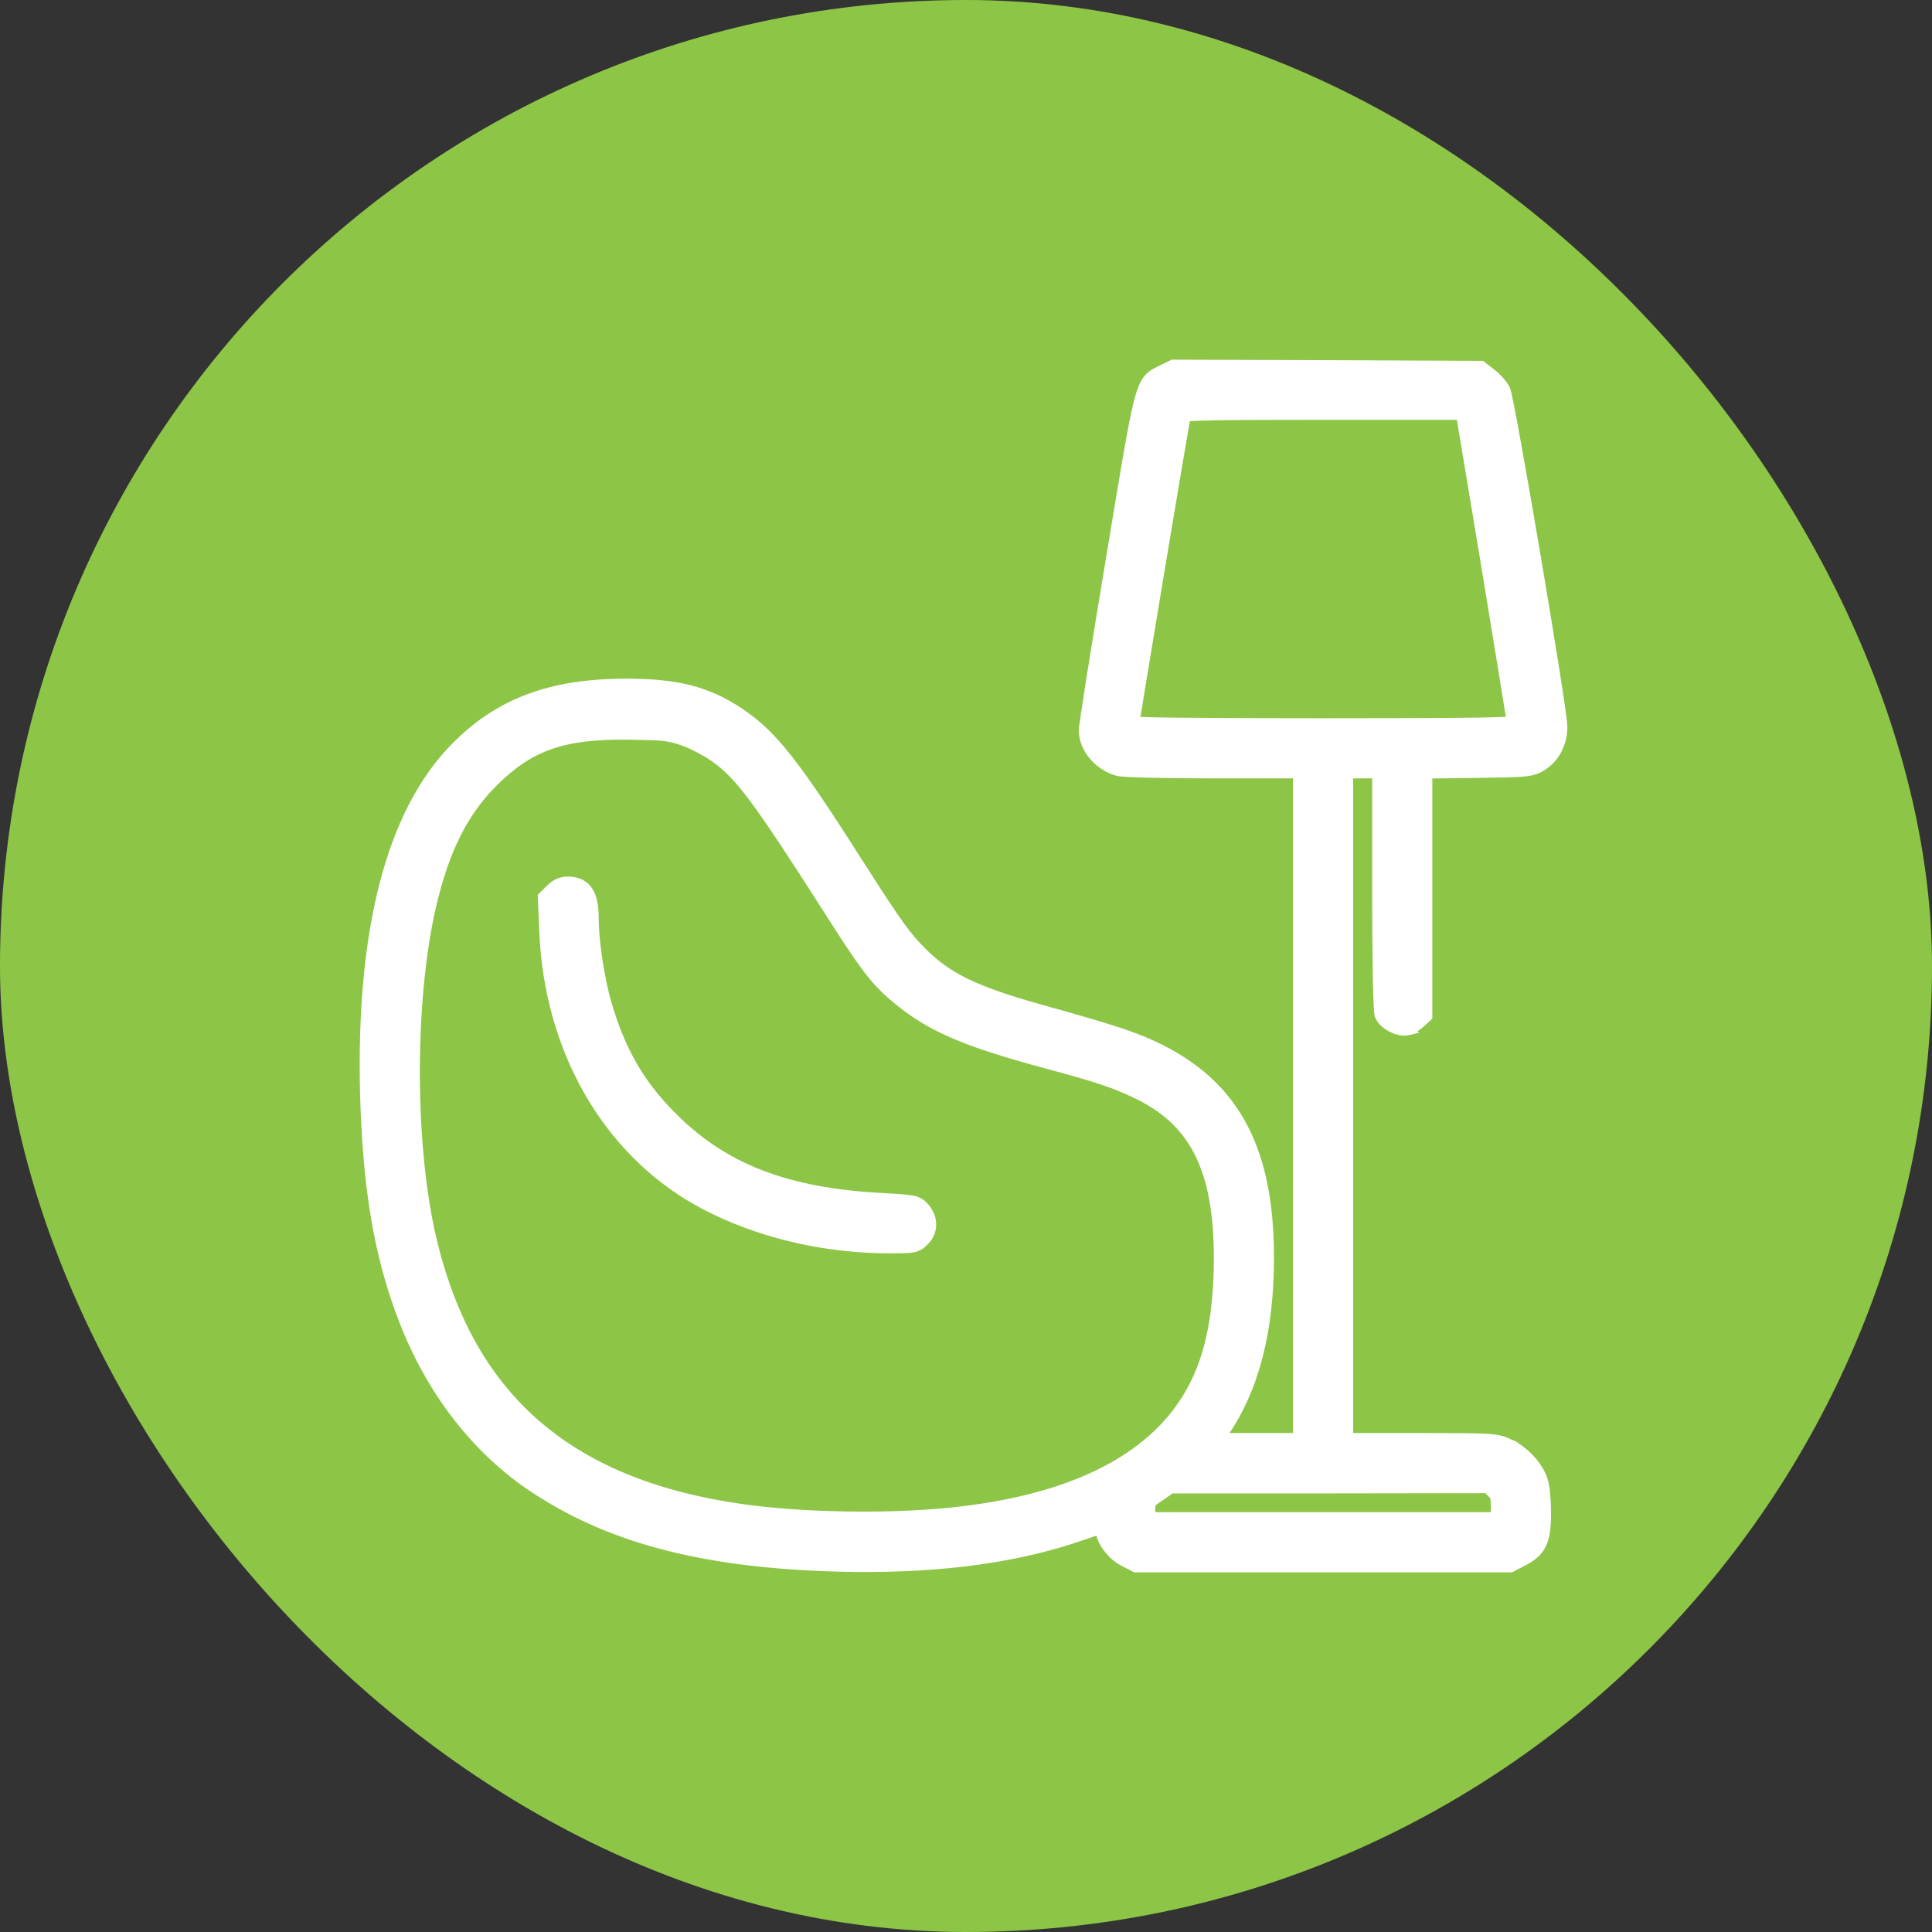
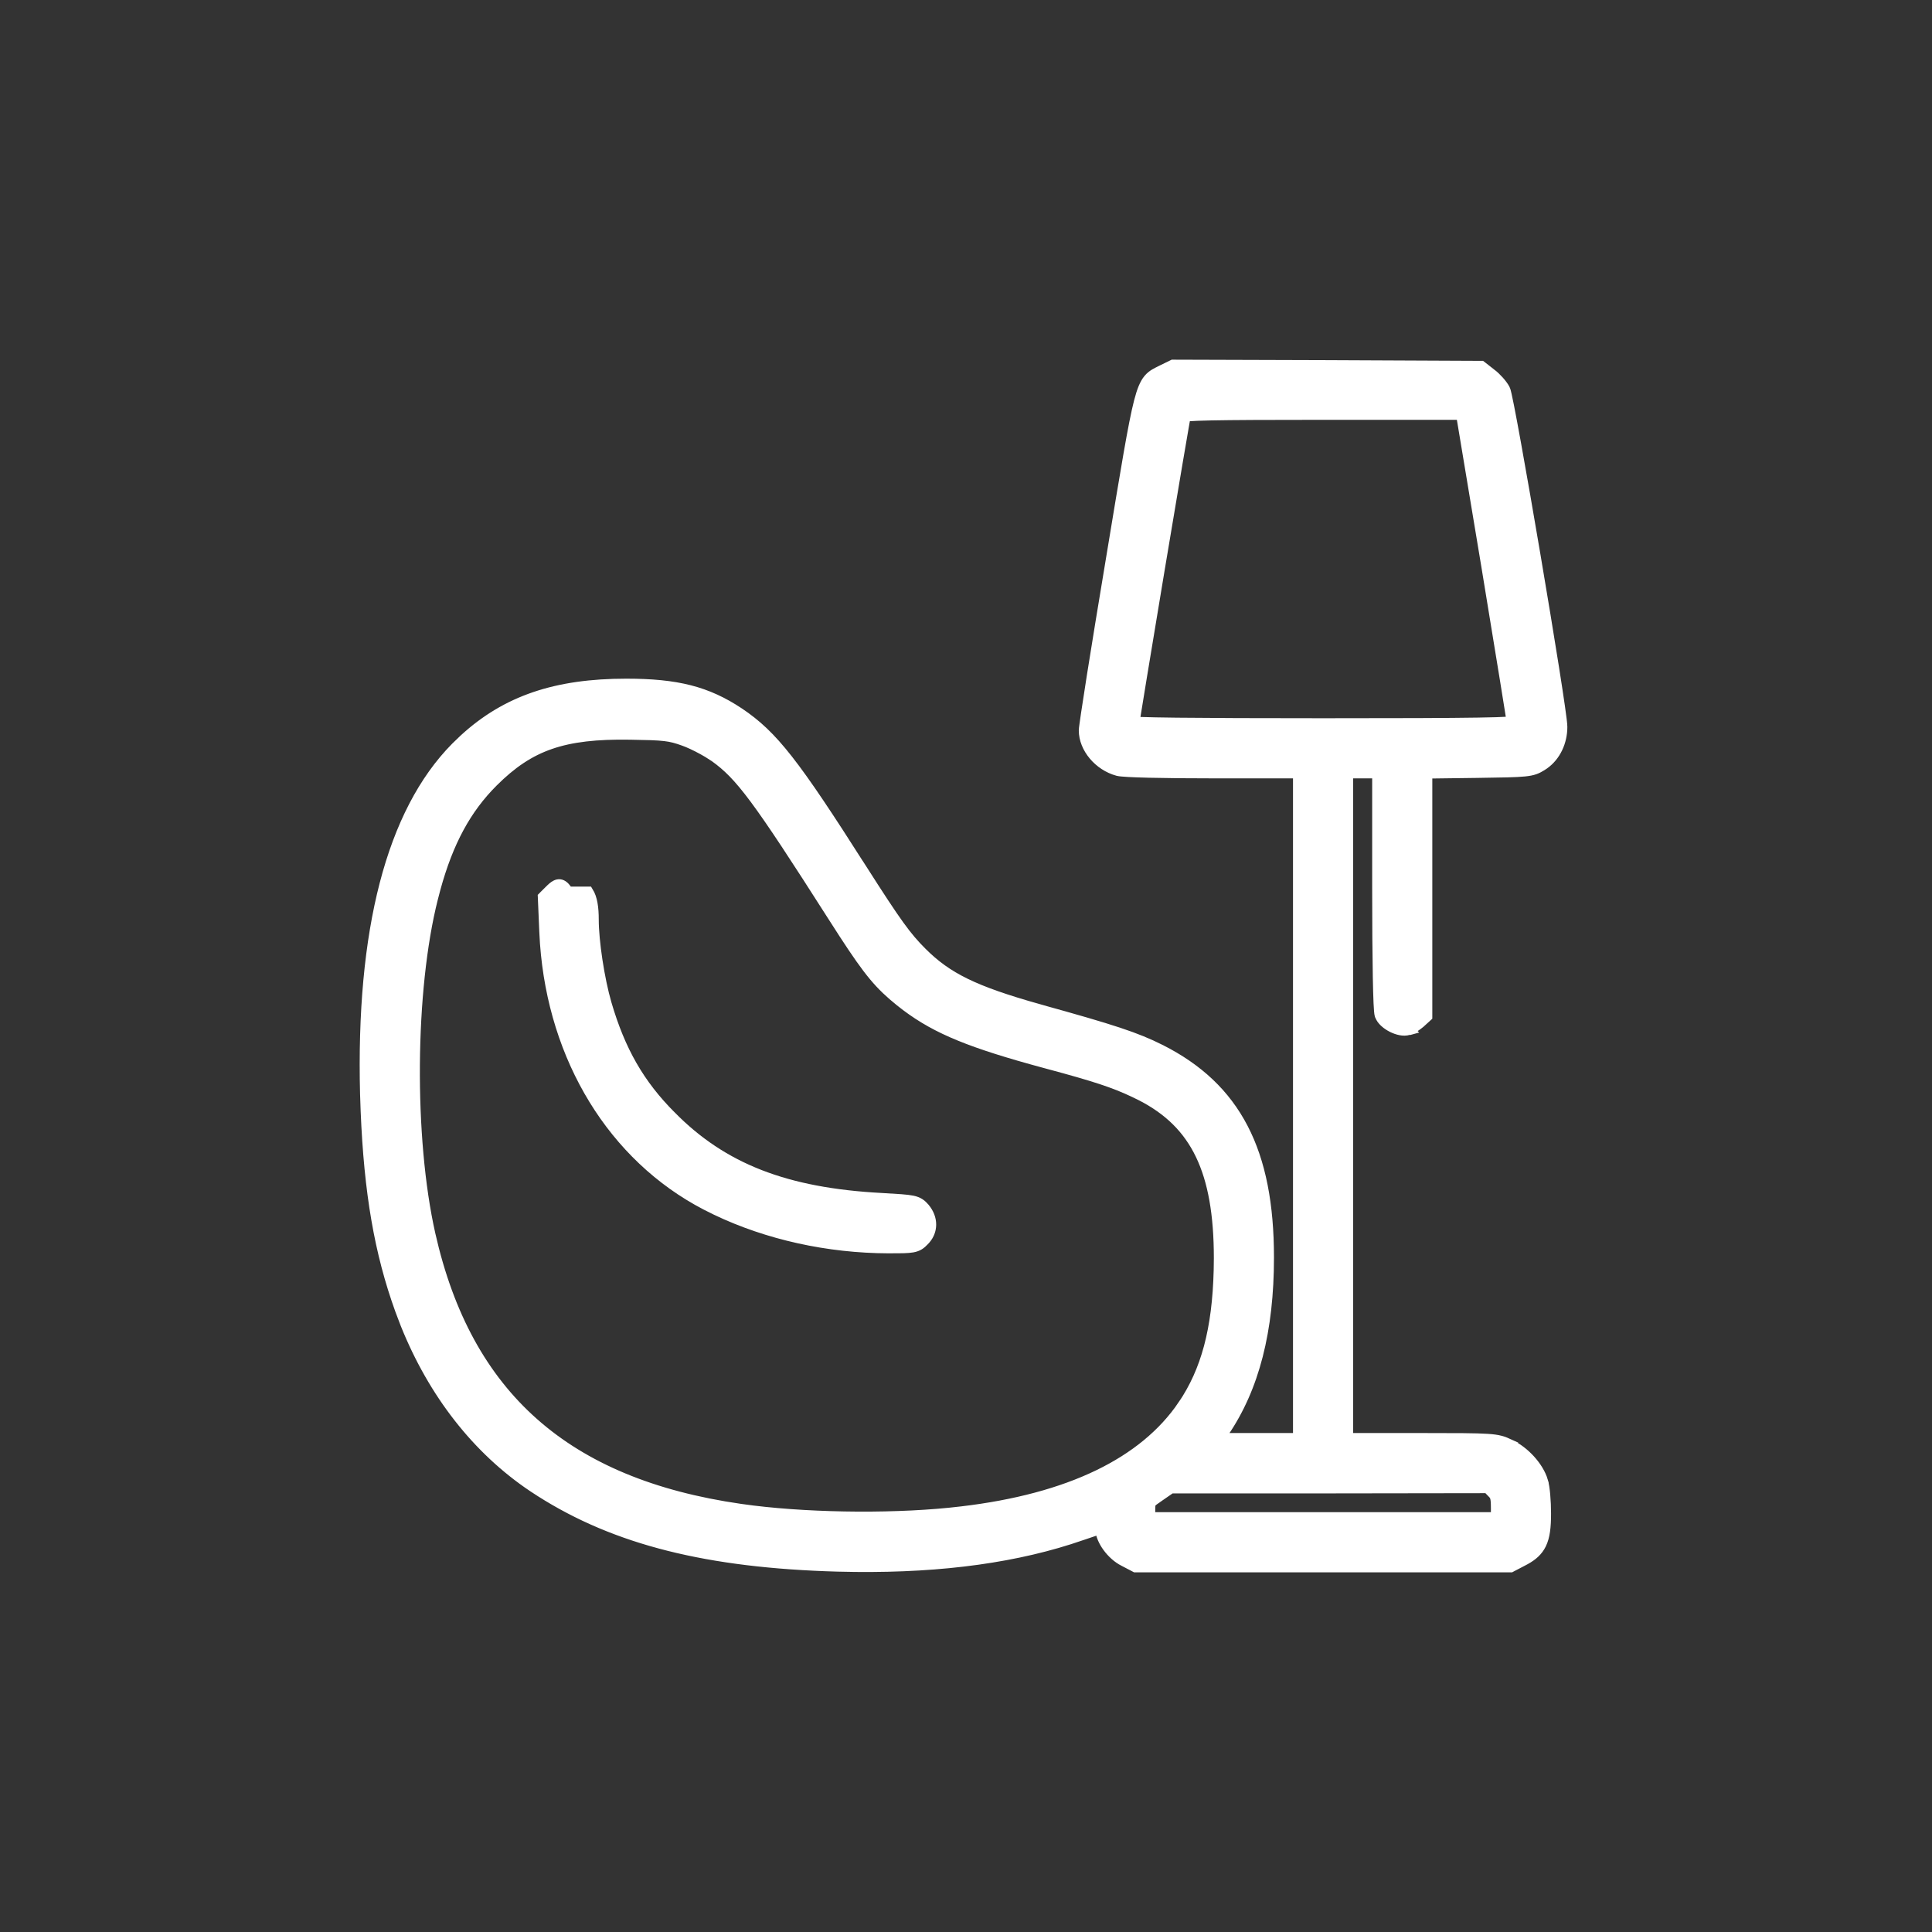
<svg xmlns="http://www.w3.org/2000/svg" width="94" height="94" viewBox="0 0 94 94" fill="none">
  <rect x="0" y="0" width="94" height="94" fill="#333333" stroke="none" />
-   <rect width="94" height="94" rx="47" fill="#8DC646" />
  <path d="M64.373 35.195C61.173 35.195 58.81 35.186 57.247 35.168C56.465 35.159 55.885 35.148 55.502 35.134C55.379 35.129 55.278 35.122 55.197 35.117C55.215 35.003 55.239 34.853 55.269 34.67C55.337 34.245 55.434 33.646 55.552 32.933C55.786 31.505 56.099 29.617 56.414 27.73C56.729 25.842 57.046 23.956 57.287 22.531C57.408 21.819 57.511 21.222 57.584 20.799C57.621 20.587 57.65 20.419 57.671 20.302C57.673 20.288 57.675 20.275 57.678 20.263C57.715 20.258 57.762 20.252 57.82 20.247C58.042 20.23 58.396 20.216 58.923 20.205C59.975 20.184 61.7 20.176 64.407 20.176H71.095L72.328 27.579L73.216 33.005C73.33 33.708 73.422 34.283 73.486 34.685C73.514 34.858 73.534 34.999 73.551 35.105C73.506 35.108 73.454 35.115 73.392 35.119C73.096 35.138 72.621 35.153 71.907 35.164C70.481 35.187 68.117 35.195 64.373 35.195ZM46.773 73.543C43.799 73.902 39.7 73.874 36.632 73.499L36.032 73.419C31.767 72.806 28.441 71.425 25.961 69.228C23.482 67.033 21.827 64.005 20.936 60.062C19.879 55.364 19.936 48.154 21.059 43.708L21.06 43.707L21.182 43.238C21.811 40.941 22.684 39.346 23.984 38.046C24.888 37.143 25.748 36.559 26.777 36.203C27.811 35.846 29.033 35.712 30.668 35.74H30.669L31.688 35.763C31.956 35.773 32.164 35.788 32.342 35.809C32.687 35.849 32.92 35.916 33.273 36.043L33.274 36.044L33.445 36.109C33.748 36.233 34.123 36.425 34.438 36.612L34.777 36.829C36.019 37.723 36.831 38.797 40.486 44.529L41.063 45.427C42.297 47.324 42.801 47.916 43.803 48.724L43.804 48.725L44.102 48.956C45.602 50.082 47.284 50.758 50.827 51.716H50.828L51.76 51.969C53.752 52.519 54.538 52.813 55.538 53.317C56.871 54.003 57.806 54.92 58.412 56.181C59.022 57.449 59.309 59.083 59.309 61.216L59.301 61.805C59.228 64.688 58.683 66.705 57.551 68.372V68.371C55.661 71.151 52.042 72.924 46.774 73.543H46.773ZM55.957 73.519C55.957 73.231 55.968 73.174 55.998 73.125C56.014 73.099 56.046 73.064 56.12 73.005L56.447 72.775L56.45 72.773L56.975 72.41H64.69L72.378 72.399L72.576 72.605L72.584 72.613C72.683 72.708 72.723 72.768 72.747 72.852C72.777 72.953 72.789 73.104 72.789 73.394V73.824H55.957V73.519ZM69.438 37.63L71.83 37.599H71.831L73.318 37.573C73.695 37.563 73.967 37.55 74.172 37.529C74.38 37.508 74.534 37.479 74.669 37.432C74.804 37.384 74.908 37.323 75.015 37.257L75.13 37.181C75.689 36.783 76.008 36.093 76.008 35.366C76.008 35.239 75.965 34.889 75.895 34.405C75.825 33.91 75.723 33.248 75.602 32.478C75.358 30.939 75.032 28.961 74.699 26.997C74.366 25.033 74.027 23.082 73.758 21.598C73.623 20.855 73.507 20.229 73.417 19.774C73.372 19.548 73.333 19.362 73.303 19.227C73.287 19.159 73.274 19.102 73.262 19.057C73.252 19.021 73.237 18.968 73.217 18.928L73.215 18.925C73.15 18.803 73.042 18.662 72.927 18.533C72.81 18.403 72.674 18.271 72.544 18.174L72.543 18.175L72.14 17.859L72.072 17.807H71.987L64.556 17.773L57.124 17.75H57.065L57.014 17.775L56.504 18.024L56.501 18.026C56.293 18.132 56.065 18.225 55.879 18.449C55.696 18.669 55.562 18.997 55.421 19.542C55.138 20.637 54.791 22.771 54.067 27.145L53.55 30.273C53.391 31.245 53.248 32.133 53.128 32.89C53.008 33.647 52.912 34.275 52.845 34.726C52.811 34.951 52.785 35.133 52.768 35.266C52.751 35.387 52.738 35.489 52.738 35.536C52.738 36.404 53.469 37.248 54.372 37.499H54.373L54.468 37.518C54.503 37.523 54.542 37.527 54.581 37.531C54.666 37.539 54.773 37.547 54.899 37.554C55.153 37.568 55.492 37.58 55.903 37.59C56.726 37.61 57.841 37.621 59.14 37.621H63.16V69.973H59.351L59.538 69.695H59.539C61.026 67.522 61.734 64.726 61.734 61.183C61.734 58.616 61.34 56.55 60.478 54.891C59.614 53.227 58.29 51.991 56.466 51.07L56.465 51.069C55.262 50.468 54.185 50.112 50.507 49.094L50.508 49.093C47.393 48.213 46.085 47.57 44.851 46.336C44.091 45.577 43.629 44.942 41.928 42.277L41.927 42.278C38.648 37.123 37.614 35.793 35.966 34.683L35.965 34.682C34.395 33.639 32.937 33.27 30.468 33.27C27.064 33.27 24.64 34.081 22.586 35.966L22.18 36.357C19.035 39.537 17.564 45.302 17.769 53.237L17.797 54.046C17.959 58.018 18.462 60.945 19.472 63.737L19.731 64.419C21.082 67.785 23.211 70.519 25.934 72.345H25.935L26.289 72.576C29.978 74.923 34.444 76.04 40.747 76.216L41.611 76.232C45.891 76.276 49.547 75.769 52.629 74.695H52.63L53.43 74.424C53.467 74.412 53.502 74.402 53.534 74.392C53.554 74.689 53.699 75.001 53.889 75.263C54.096 75.549 54.381 75.812 54.691 75.964L55.184 76.222L55.238 76.25H73.509L73.562 76.222L74.058 75.963L74.213 75.881C74.563 75.687 74.821 75.465 74.985 75.129C75.165 74.76 75.215 74.287 75.215 73.644C75.215 73.342 75.201 73.017 75.176 72.736C75.152 72.471 75.117 72.22 75.068 72.068L75.069 72.067C74.965 71.709 74.734 71.342 74.449 71.028C74.163 70.714 73.808 70.438 73.438 70.269L73.439 70.268C73.297 70.203 73.169 70.144 73.003 70.101C72.838 70.057 72.644 70.03 72.364 70.012C71.81 69.976 70.871 69.973 69.052 69.973H65.586V37.621H67.012V43.193C67.012 44.989 67.023 46.478 67.043 47.541C67.053 48.072 67.065 48.499 67.079 48.805C67.086 48.957 67.093 49.082 67.102 49.176C67.106 49.222 67.11 49.264 67.115 49.299C67.119 49.327 67.127 49.371 67.142 49.41V49.411L67.188 49.507C67.24 49.599 67.313 49.681 67.389 49.748C67.492 49.84 67.615 49.92 67.741 49.983C67.868 50.046 68.006 50.096 68.141 50.121C68.267 50.145 68.412 50.15 68.545 50.105H68.546C68.547 50.105 68.548 50.105 68.549 50.105C68.552 50.103 68.555 50.103 68.559 50.102L68.558 50.101C68.647 50.072 68.746 50.017 68.829 49.963C68.876 49.933 68.923 49.9 68.969 49.866L69.1 49.763L69.106 49.757L69.356 49.53L69.438 49.455V37.63Z" fill="white" stroke="white" stroke-width="0.5" />
-   <path d="M43.223 60.73L43.946 60.725C44.138 60.719 44.283 60.708 44.399 60.687C44.525 60.664 44.629 60.628 44.725 60.568C44.813 60.513 44.883 60.444 44.948 60.377L45.028 60.292C45.203 60.089 45.296 59.847 45.299 59.593C45.303 59.305 45.191 59.022 44.989 58.78L44.984 58.774C44.92 58.701 44.848 58.622 44.75 58.558C44.648 58.491 44.534 58.449 44.392 58.42C44.122 58.364 43.684 58.339 42.897 58.294H42.895C38.215 58.047 35.154 56.839 32.661 54.312L32.66 54.312C31.107 52.759 30.175 51.12 29.506 48.833C29.16 47.64 28.882 45.795 28.882 44.746C28.882 44.162 28.816 43.703 28.617 43.386C28.4 43.038 28.056 42.905 27.639 42.898H27.635C27.353 42.898 27.106 42.992 26.884 43.18L26.79 43.267L26.495 43.56L26.417 43.639L26.422 43.748L26.49 45.346L26.521 45.892C26.928 51.509 29.829 56.279 34.351 58.629L34.846 58.876C37.352 60.074 40.288 60.72 43.222 60.73H43.223Z" fill="white" stroke="white" stroke-width="0.5" />
+   <path d="M43.223 60.73L43.946 60.725C44.138 60.719 44.283 60.708 44.399 60.687C44.525 60.664 44.629 60.628 44.725 60.568C44.813 60.513 44.883 60.444 44.948 60.377L45.028 60.292C45.203 60.089 45.296 59.847 45.299 59.593C45.303 59.305 45.191 59.022 44.989 58.78L44.984 58.774C44.92 58.701 44.848 58.622 44.75 58.558C44.648 58.491 44.534 58.449 44.392 58.42C44.122 58.364 43.684 58.339 42.897 58.294H42.895C38.215 58.047 35.154 56.839 32.661 54.312L32.66 54.312C31.107 52.759 30.175 51.12 29.506 48.833C29.16 47.64 28.882 45.795 28.882 44.746C28.882 44.162 28.816 43.703 28.617 43.386H27.635C27.353 42.898 27.106 42.992 26.884 43.18L26.79 43.267L26.495 43.56L26.417 43.639L26.422 43.748L26.49 45.346L26.521 45.892C26.928 51.509 29.829 56.279 34.351 58.629L34.846 58.876C37.352 60.074 40.288 60.72 43.222 60.73H43.223Z" fill="white" stroke="white" stroke-width="0.5" />
</svg>